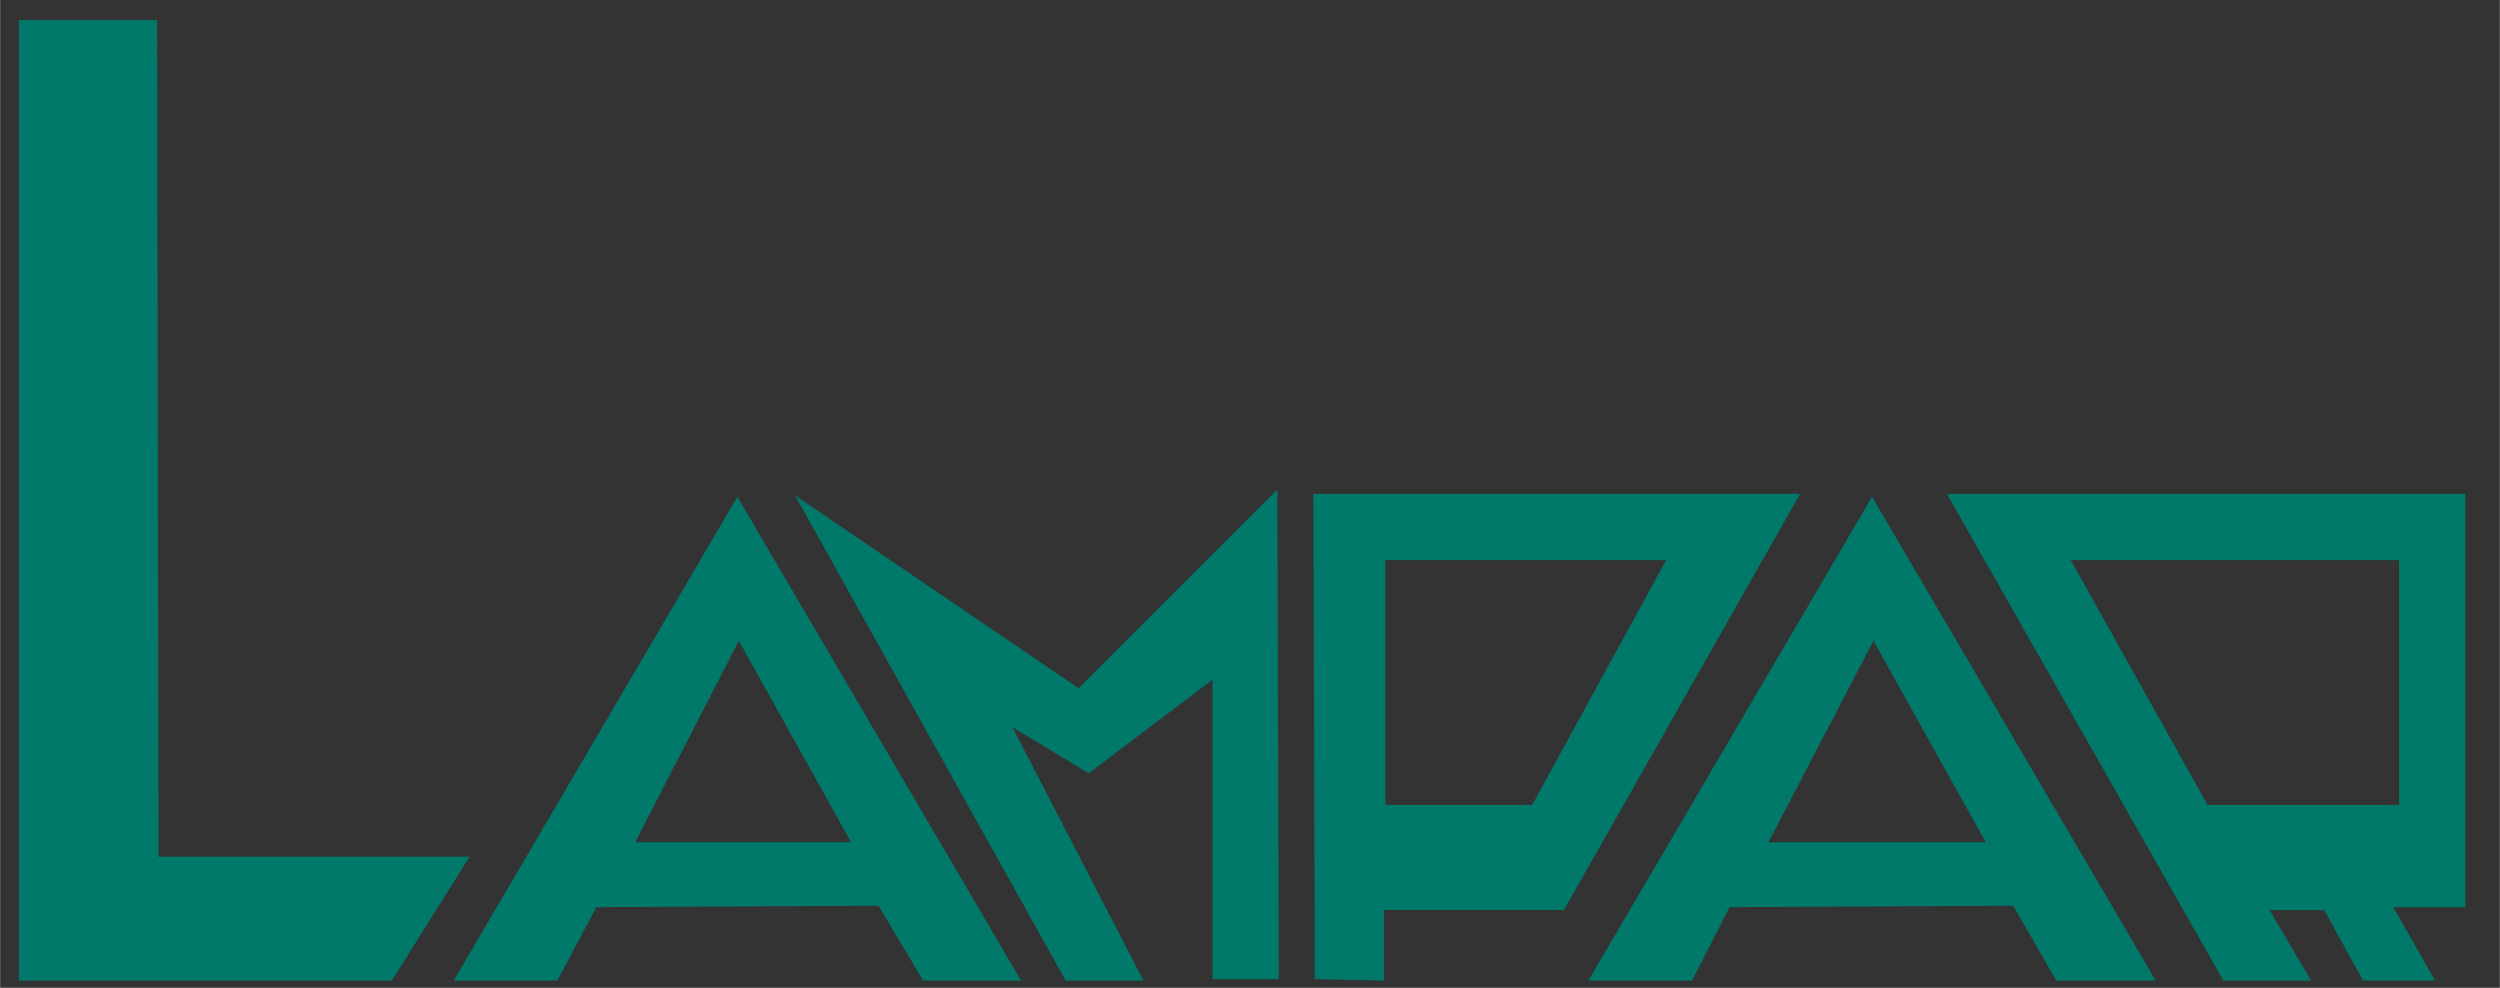
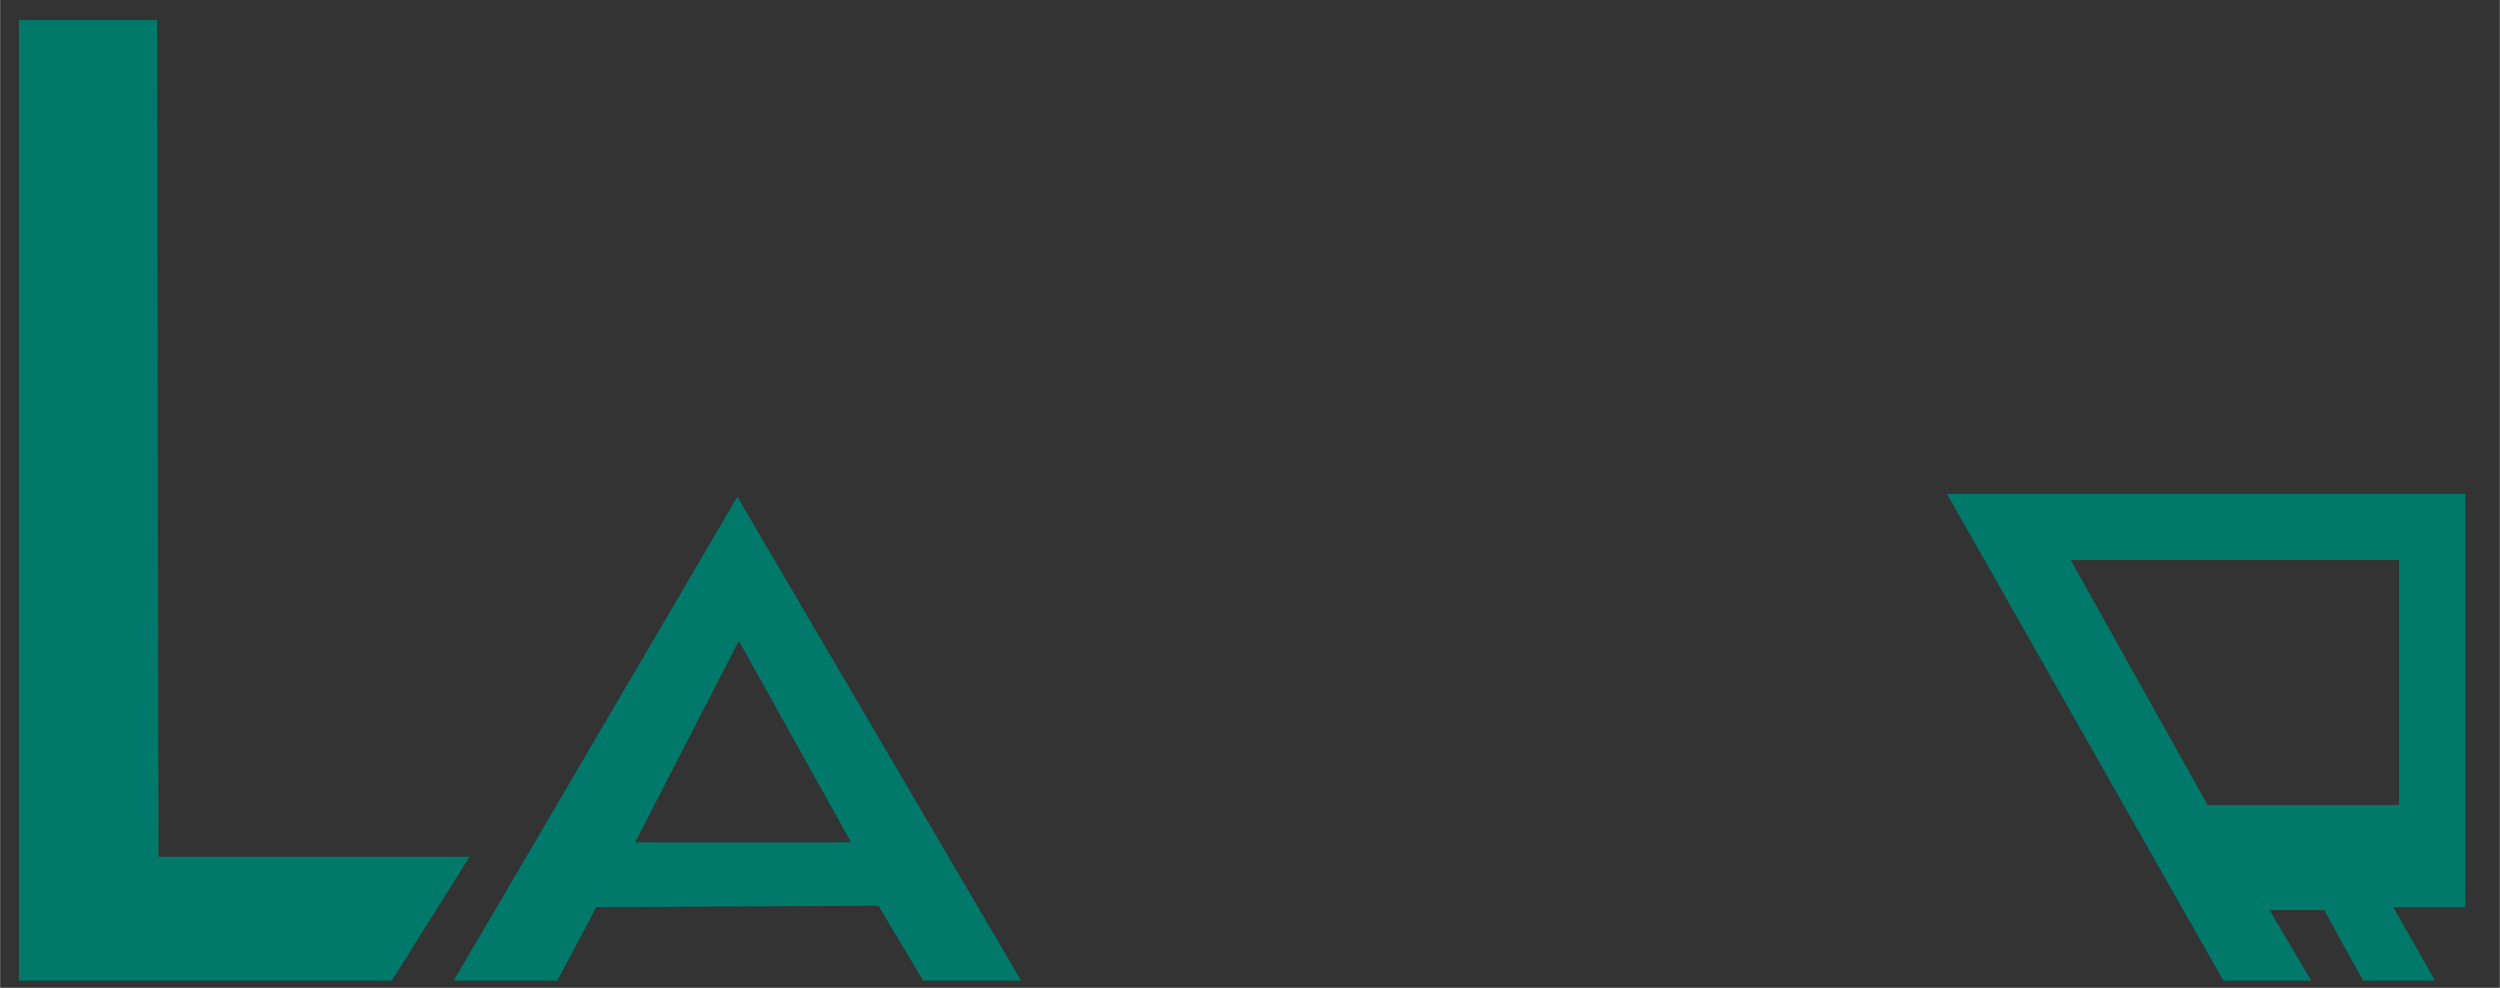
<svg xmlns="http://www.w3.org/2000/svg" xml:space="preserve" width="17.357mm" height="6.858mm" version="1.1" style="shape-rendering:geometricPrecision; text-rendering:geometricPrecision; image-rendering:optimizeQuality; fill-rule:evenodd; clip-rule:evenodd" viewBox="0 0 1736 686">
  <rect x="0" y="0" width="1736" height="686" fill="#333333" stroke="none" />
  <defs>
    <style type="text/css">
   
    .fil1 {fill:#00796B}
    .fil0 {fill:white}
   
  </style>
  </defs>
  <g id="Слой_x0020_1">
    <path class="fil0" d="M11089 9l399 0c167,0 304,137 304,305l0 81c0,167 -137,305 -304,305l-399 0 0 -691z" />
    <polygon class="fil1" points="13,14 109,14 110,595 326,595 272,681 13,681 " />
    <path class="fil1" d="M512 345l197 336 -68 0 -31 -52 -196 1 -27 51 -72 0 197 -336zm1 100l78 140 -150 0 72 -140z" />
-     <polygon class="fil1" points="552,344 749,478 887,340 888,680 842,680 842,472 756,537 703,505 794,681 740,681 " />
-     <path class="fil1" d="M912 343l338 0 -164 289 -125 0 0 49 -48 -1 -1 -337zm50 46l195 0 -93 170 -102 0 0 -170z" />
    <path class="fil1" d="M1352 343l360 0 0 287 -50 0 29 51 -50 0 -27 -49 -38 0 29 49 -61 0 -192 -338zm86 46l228 0 0 170 -133 0 -95 -170z" />
-     <path class="fil1" d="M1300 345l197 336 -69 0 -30 -52 -197 1 -26 51 -72 0 197 -336zm1 100l78 140 -151 0 73 -140z" />
  </g>
</svg>